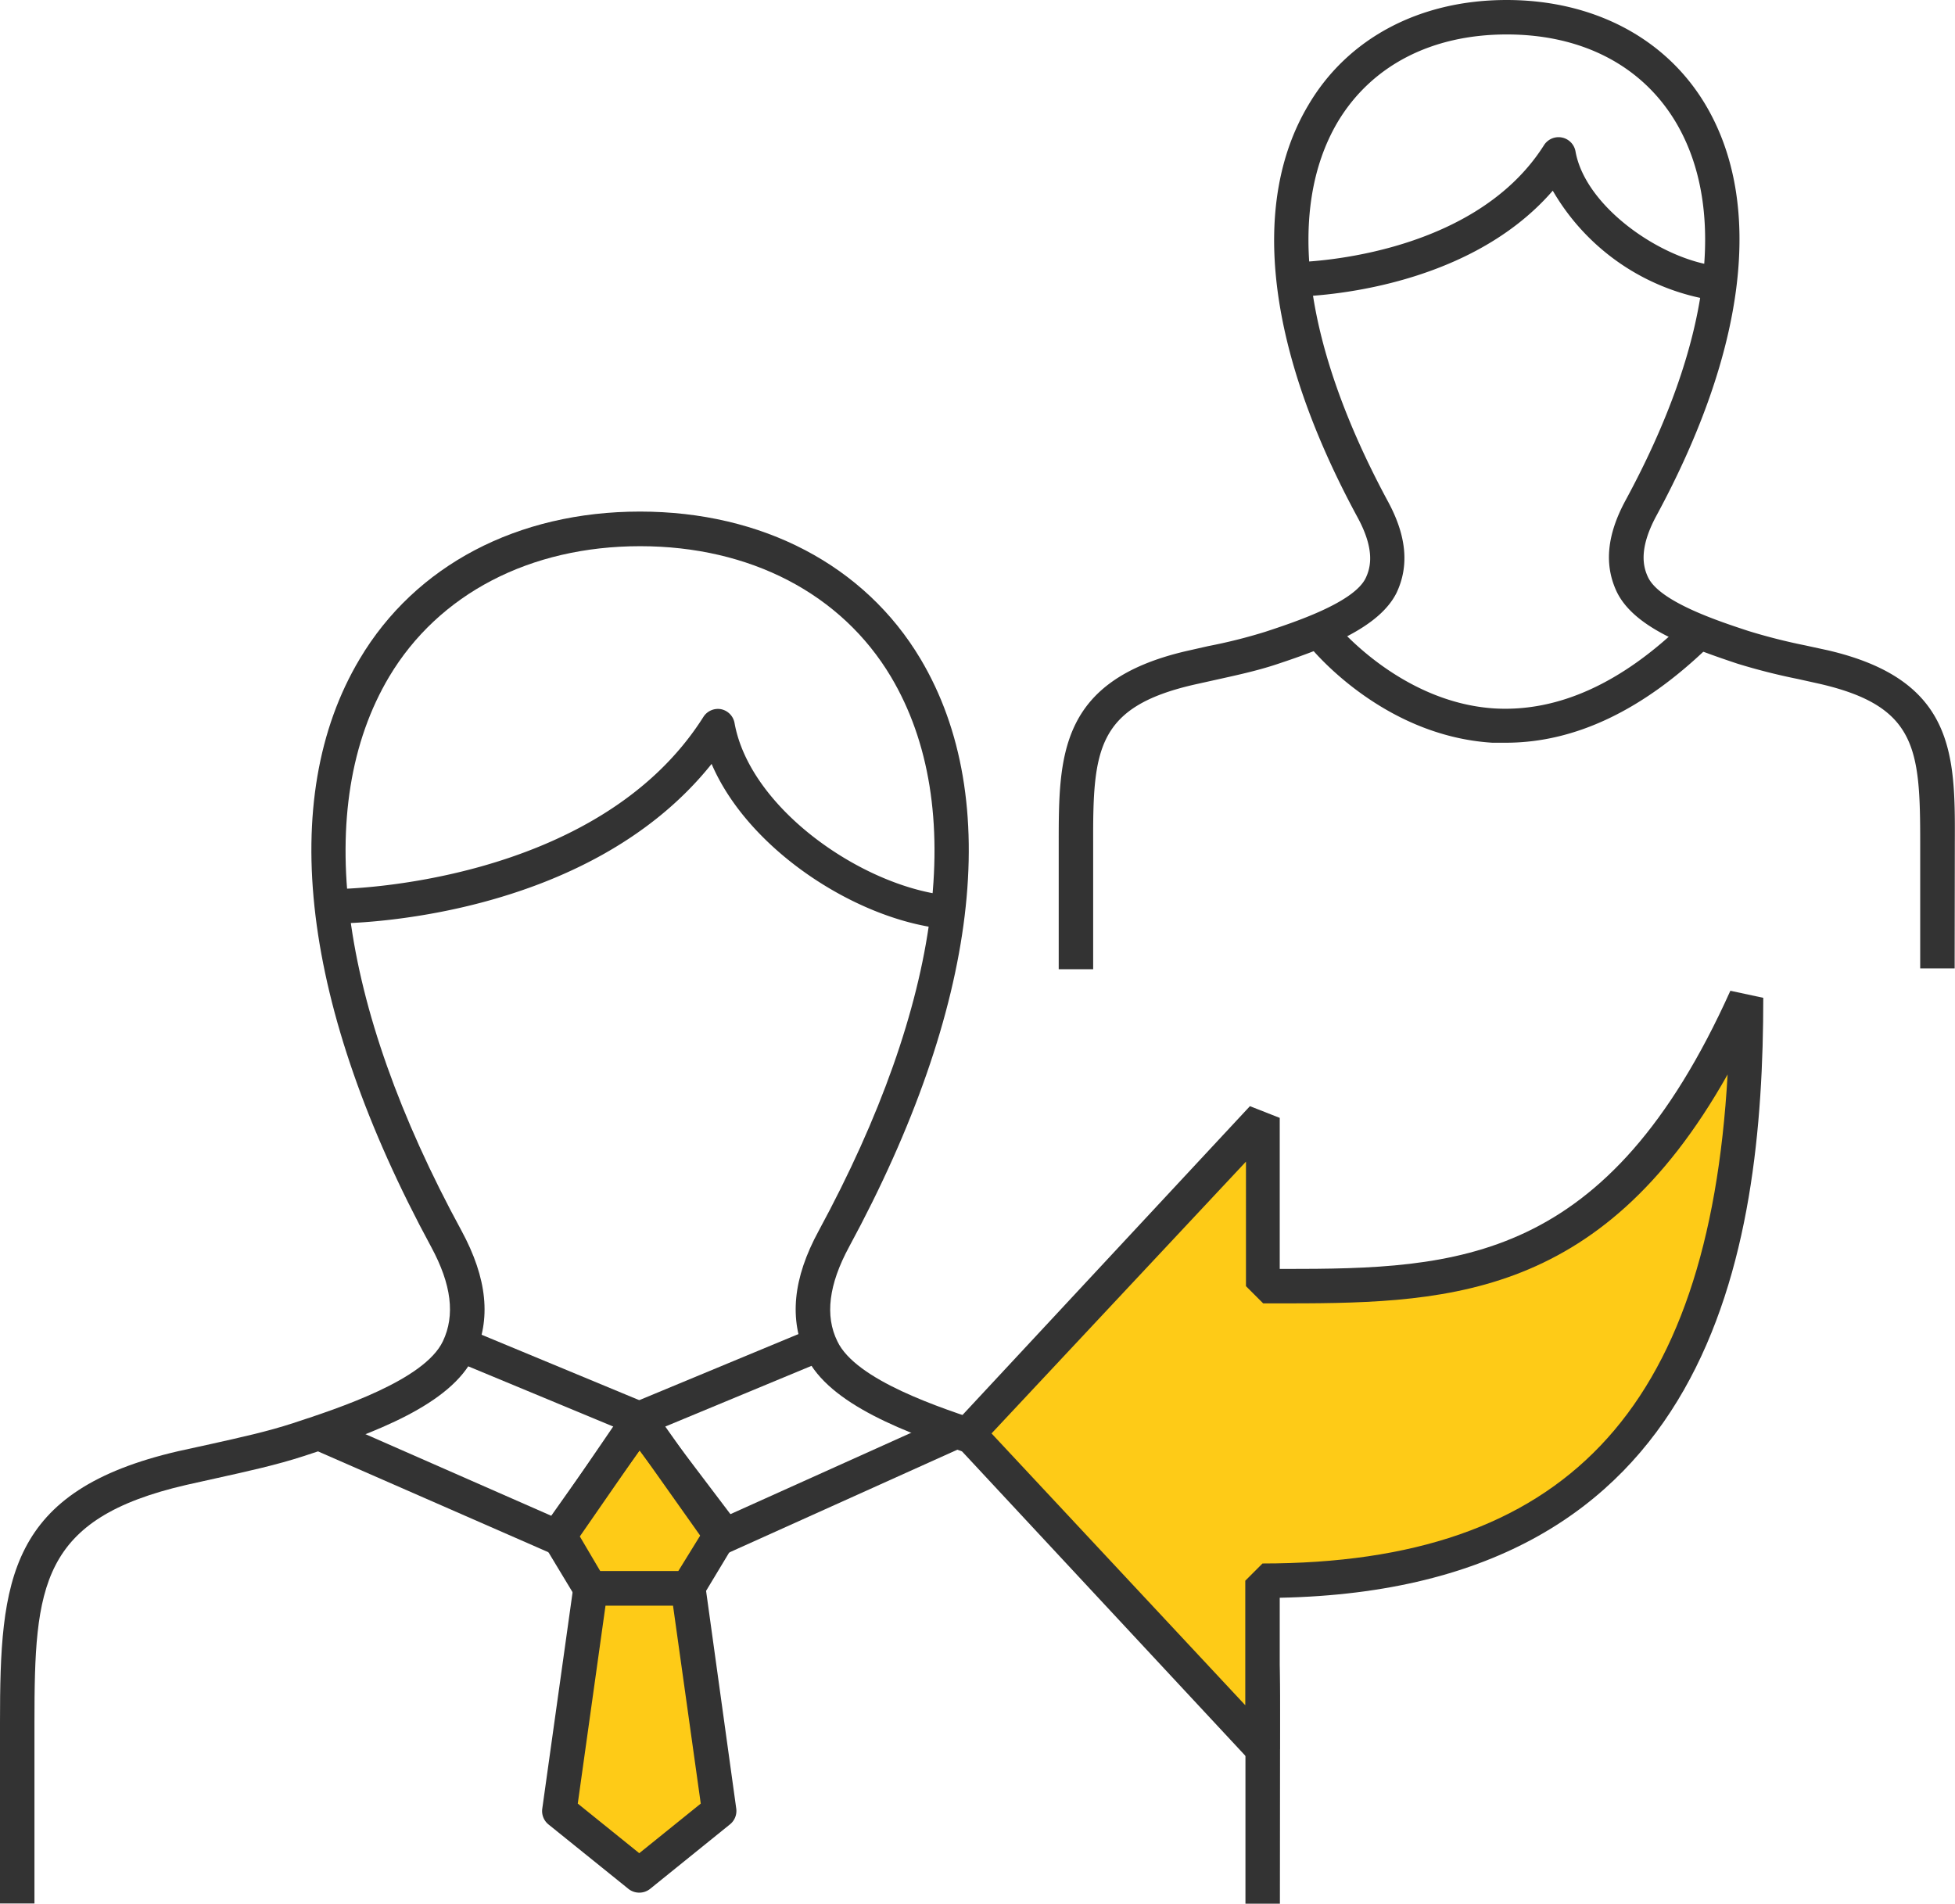
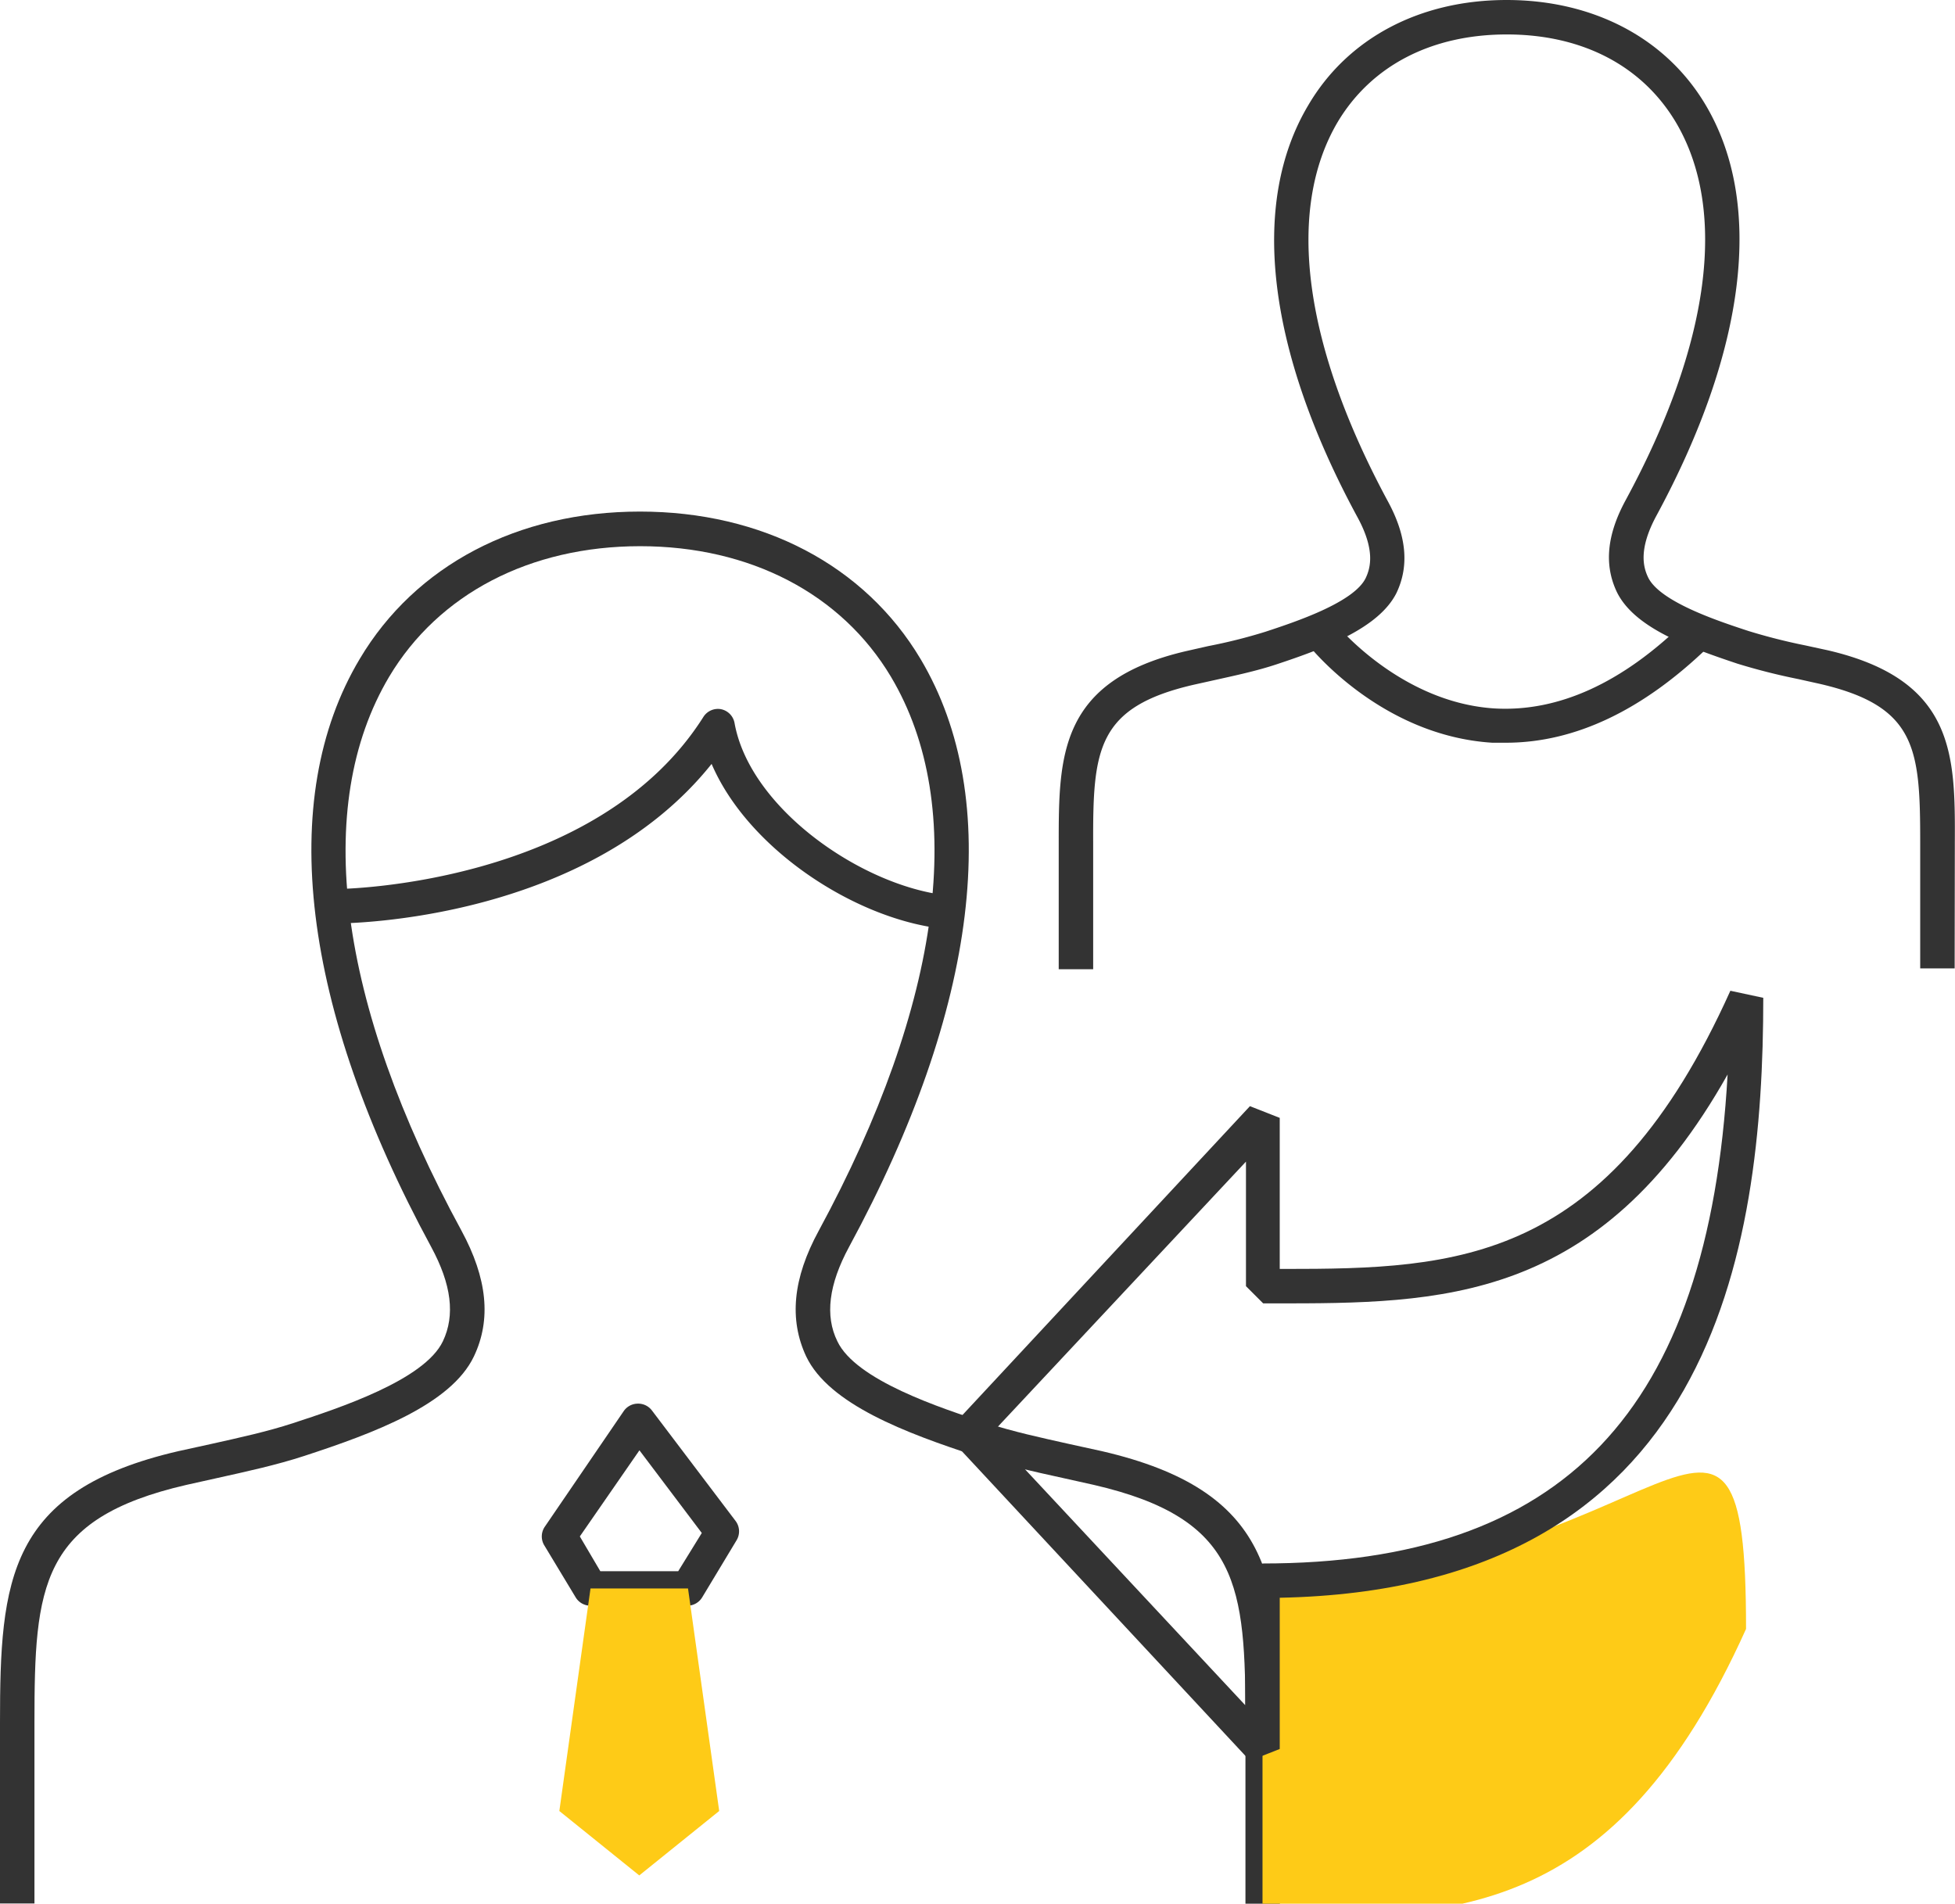
<svg xmlns="http://www.w3.org/2000/svg" viewBox="0 0 113.49 110.52">
  <defs>
    <style>.cls-1{fill:#333;}.cls-2{fill:#fecb17;}</style>
  </defs>
  <title>アセット 3</title>
  <g id="レイヤー_2" data-name="レイヤー 2">
    <g id="レイヤー_1-2" data-name="レイヤー 1">
      <path class="cls-1" d="M113.47,56.22h-2c0-.73,0-6.61,0-7.28,0-5.47-.2-7.94-5.84-9.24l-1.26-.28a36,36,0,0,1-3.51-.89c-3-1-6-2.12-7-4.16-.75-1.58-.58-3.32.51-5.33,4.91-9.06,5.94-16.85,2.91-21.95C95.32,3.81,91.84,2,87.47,2s-7.86,1.81-9.82,5.09c-3,5.1-2,12.89,2.91,22,1.09,2,1.26,3.75.51,5.33-1,2-4,3.17-7,4.16-1.12.37-2.33.63-3.5.89l-1.26.28c-5.65,1.3-5.87,3.77-5.85,9.24,0,.67,0,6.55,0,7.28h-2c0-.73,0-6.61,0-7.27,0-5.09,0-9.48,7.4-11.2l1.28-.29a30.75,30.75,0,0,0,3.31-.83c1.67-.55,5.14-1.69,5.83-3.12.29-.61.55-1.64-.47-3.52-5.26-9.7-6.27-18.2-2.87-23.92C78.23,2.21,82.43,0,87.46,0S96.7,2.21,99,6.07c3.41,5.72,2.39,14.22-2.87,23.92-1,1.88-.75,2.91-.46,3.52.68,1.44,4.15,2.57,5.82,3.12a34,34,0,0,0,3.31.84l1.29.28c7.43,1.72,7.41,6.11,7.39,11.2C113.48,49.61,113.47,55.49,113.47,56.22Z" />
-       <path class="cls-1" d="M99.55,17.43h-.12a13.07,13.07,0,0,1-9.29-6.36c-5.19,6-14.5,6.14-14.92,6.15h0a1,1,0,0,1,0-2c.1,0,10.2-.14,14.41-6.79a1,1,0,0,1,1.83.36c.57,3.23,5,6.28,8.21,6.65a1,1,0,0,1-.11,2Z" />
      <path class="cls-1" d="M74.3,110.52h-2c0-1.06,0-9.56,0-10.52,0-7.93-.33-11.83-8.79-13.79l-1.84-.41c-1.68-.37-3.42-.75-5-1.27-4.08-1.33-8.54-3-9.87-5.78-1-2.14-.78-4.53.73-7.3,7.17-13.23,8.66-24.65,4.19-32.16-2.87-4.81-8.17-7.58-14.56-7.58s-11.7,2.77-14.57,7.58c-4.46,7.51-3,18.93,4.2,32.16,1.5,2.77,1.74,5.16.72,7.3-1.33,2.79-5.79,4.45-9.86,5.78-1.59.52-3.33.9-5,1.27l-1.84.41C2.33,88.17,2,92.07,2,100c0,.95,0,9.45,0,10.51H0C0,109.46,0,101,0,100c0-8.27.45-13.46,10.35-15.75l1.87-.41c1.7-.38,3.31-.73,4.8-1.22,2.66-.87,7.62-2.5,8.69-4.75.72-1.51.5-3.3-.68-5.48-7.52-13.88-9-26-4.15-34.13,3.23-5.44,9.17-8.56,16.27-8.56s13.05,3.12,16.29,8.56c4.84,8.13,3.37,20.25-4.15,34.13-1.18,2.18-1.41,4-.68,5.48,1.07,2.26,6,3.88,8.68,4.75,1.49.49,3.11.84,4.81,1.22l1.87.41c9.89,2.29,10.38,7.48,10.34,15.75C74.31,101,74.3,109.46,74.3,110.52Z" />
-       <path class="cls-2" d="M73.29,91.77v9.77L56.24,83.22,73.29,64.9v9.77c10.86,0,20.38.34,28.07-16.74C101.36,75.93,96.54,91.77,73.29,91.77Z" />
+       <path class="cls-2" d="M73.29,91.77v9.77v9.77c10.86,0,20.38.34,28.07-16.74C101.36,75.93,96.54,91.77,73.29,91.77Z" />
      <path class="cls-1" d="M72.56,102.22,55.51,83.9V82.54L72.56,64.22l1.73.68v8.77h.25c10.07,0,18.78-.31,25.91-16.15l1.91.41c0,14.76-2.93,34.33-28.07,34.83v8.78Zm-15-19L72.29,99V91.77l1-1c17.45,0,25.89-8.8,27-28.39-7.48,13.3-16.7,13.29-26.33,13.29h-.63l-1-1V67.44Z" />
      <path class="cls-1" d="M54.79,53.91h-.12c-5.05-.58-11.24-4.61-13.36-9.56-7.26,9.09-21,9.25-21.66,9.26h0a1,1,0,0,1,0-2c.15,0,15-.19,21.19-10a1,1,0,0,1,1-.44,1,1,0,0,1,.8.8c.88,4.93,7.3,9.41,12.24,10a1,1,0,0,1-.11,2Z" />
-       <polygon class="cls-2" points="32.47 89.22 34.28 92.22 39.94 92.22 41.94 88.91 37.08 82.49 32.47 89.22" />
      <path class="cls-1" d="M39.94,93.22H34.28a1,1,0,0,1-.86-.48l-1.81-3a1,1,0,0,1,0-1.08l4.6-6.74a1,1,0,0,1,.81-.43,1,1,0,0,1,.82.39l4.86,6.42a1,1,0,0,1,.06,1.12l-2,3.32A1,1,0,0,1,39.94,93.22Zm-5.09-2h4.52L40.74,89,37.12,84.2l-3.46,5Z" />
      <polygon class="cls-2" points="39.94 92.22 34.28 92.22 32.47 105.14 37.11 108.88 41.75 105.14 39.94 92.22" />
-       <path class="cls-1" d="M37.11,109.88a1,1,0,0,1-.63-.22l-4.64-3.74a1,1,0,0,1-.36-.92l1.81-12.92a1,1,0,0,1,1-.86h5.66a1,1,0,0,1,1,.86L42.74,105a1,1,0,0,1-.37.92l-4.63,3.74A1,1,0,0,1,37.11,109.88Zm-3.57-5.17,3.57,2.88,3.57-2.88L39.07,93.22H35.15Z" />
-       <path class="cls-1" d="M32.3,90.22a1.19,1.19,0,0,1-.41-.08l-13.71-6L19,82.29,32,88l3.65-5.16-8.84-3.67.76-1.84,10,4.15a1,1,0,0,1,.58.64A1,1,0,0,1,38,83L33.11,89.8A1,1,0,0,1,32.3,90.22Z" />
-       <polygon class="cls-1" points="41.58 90.47 35.54 81.94 46.69 77.31 47.46 79.15 38.62 82.82 42.26 87.97 55.32 82.09 56.14 83.91 41.58 90.47" />
      <path class="cls-1" d="M87.42,43.12c-.26,0-.53,0-.79,0-6.41-.4-10.5-5.45-10.67-5.67a1,1,0,0,1,1.57-1.24s3.73,4.58,9.24,4.92c3.69.21,7.39-1.47,11-5a1,1,0,0,1,1.42,0,1,1,0,0,1,0,1.41C95.38,41.23,91.43,43.12,87.42,43.12Z" />
    </g>
  </g>
</svg>